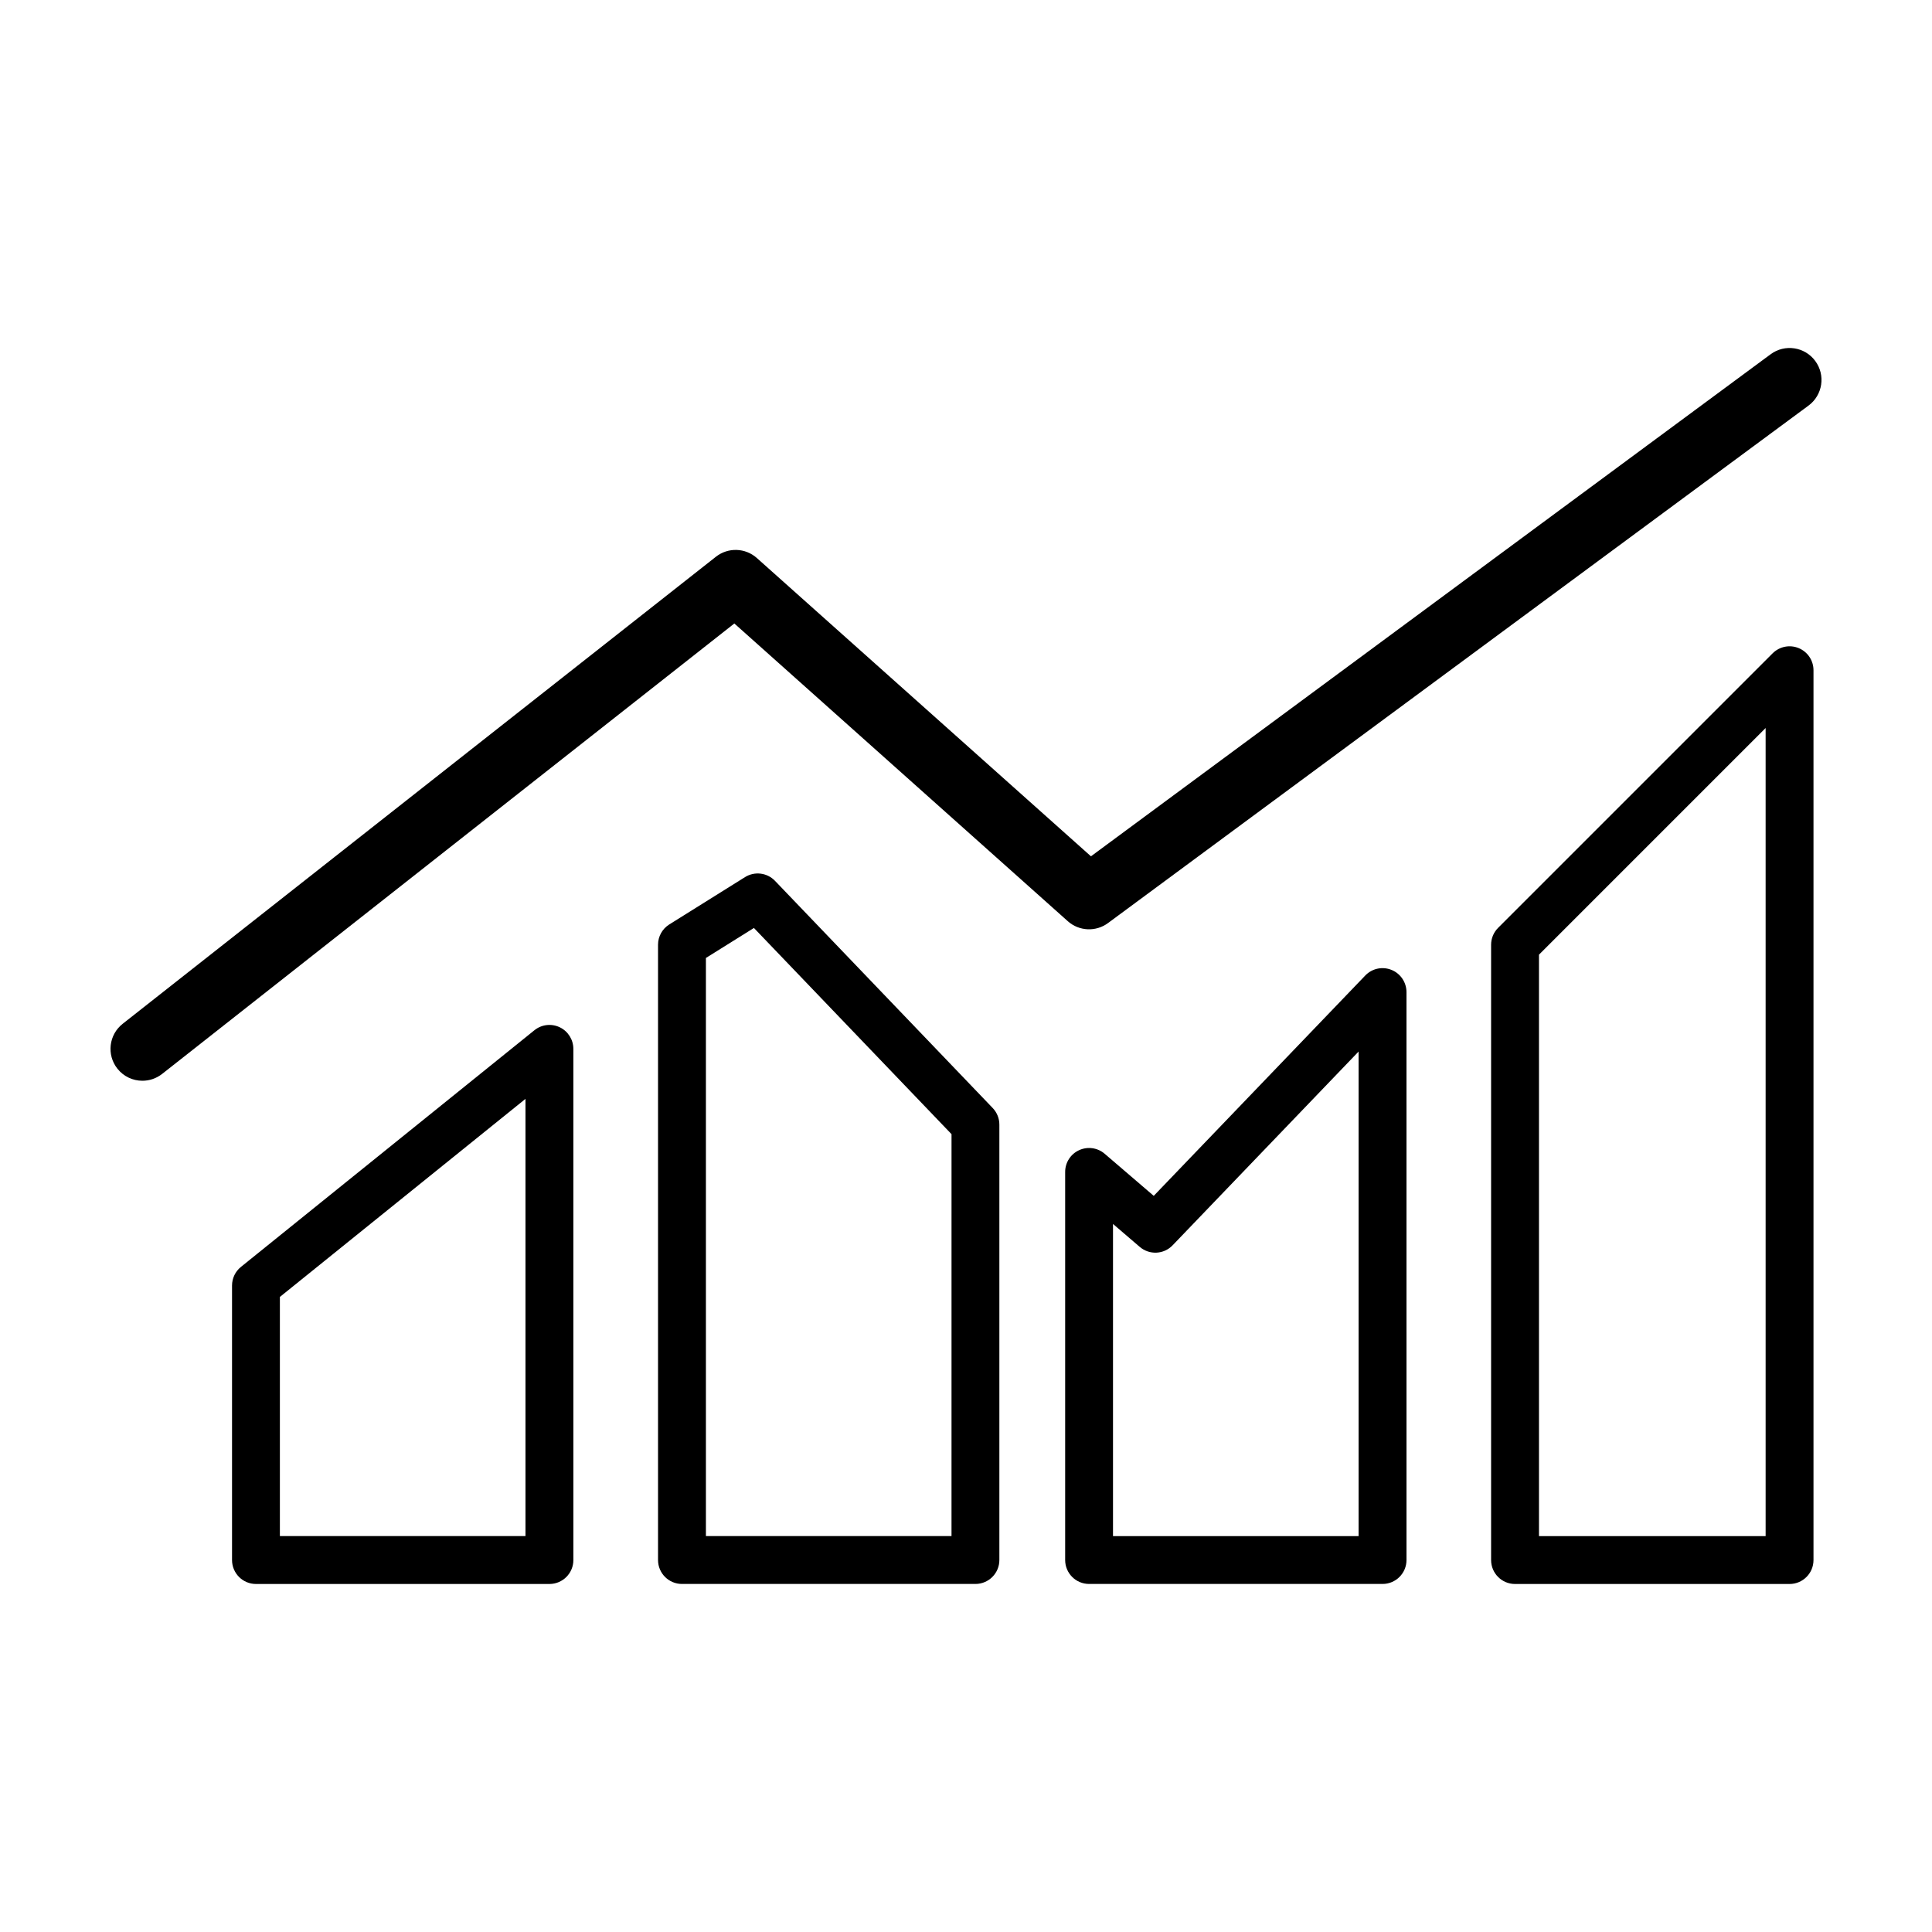
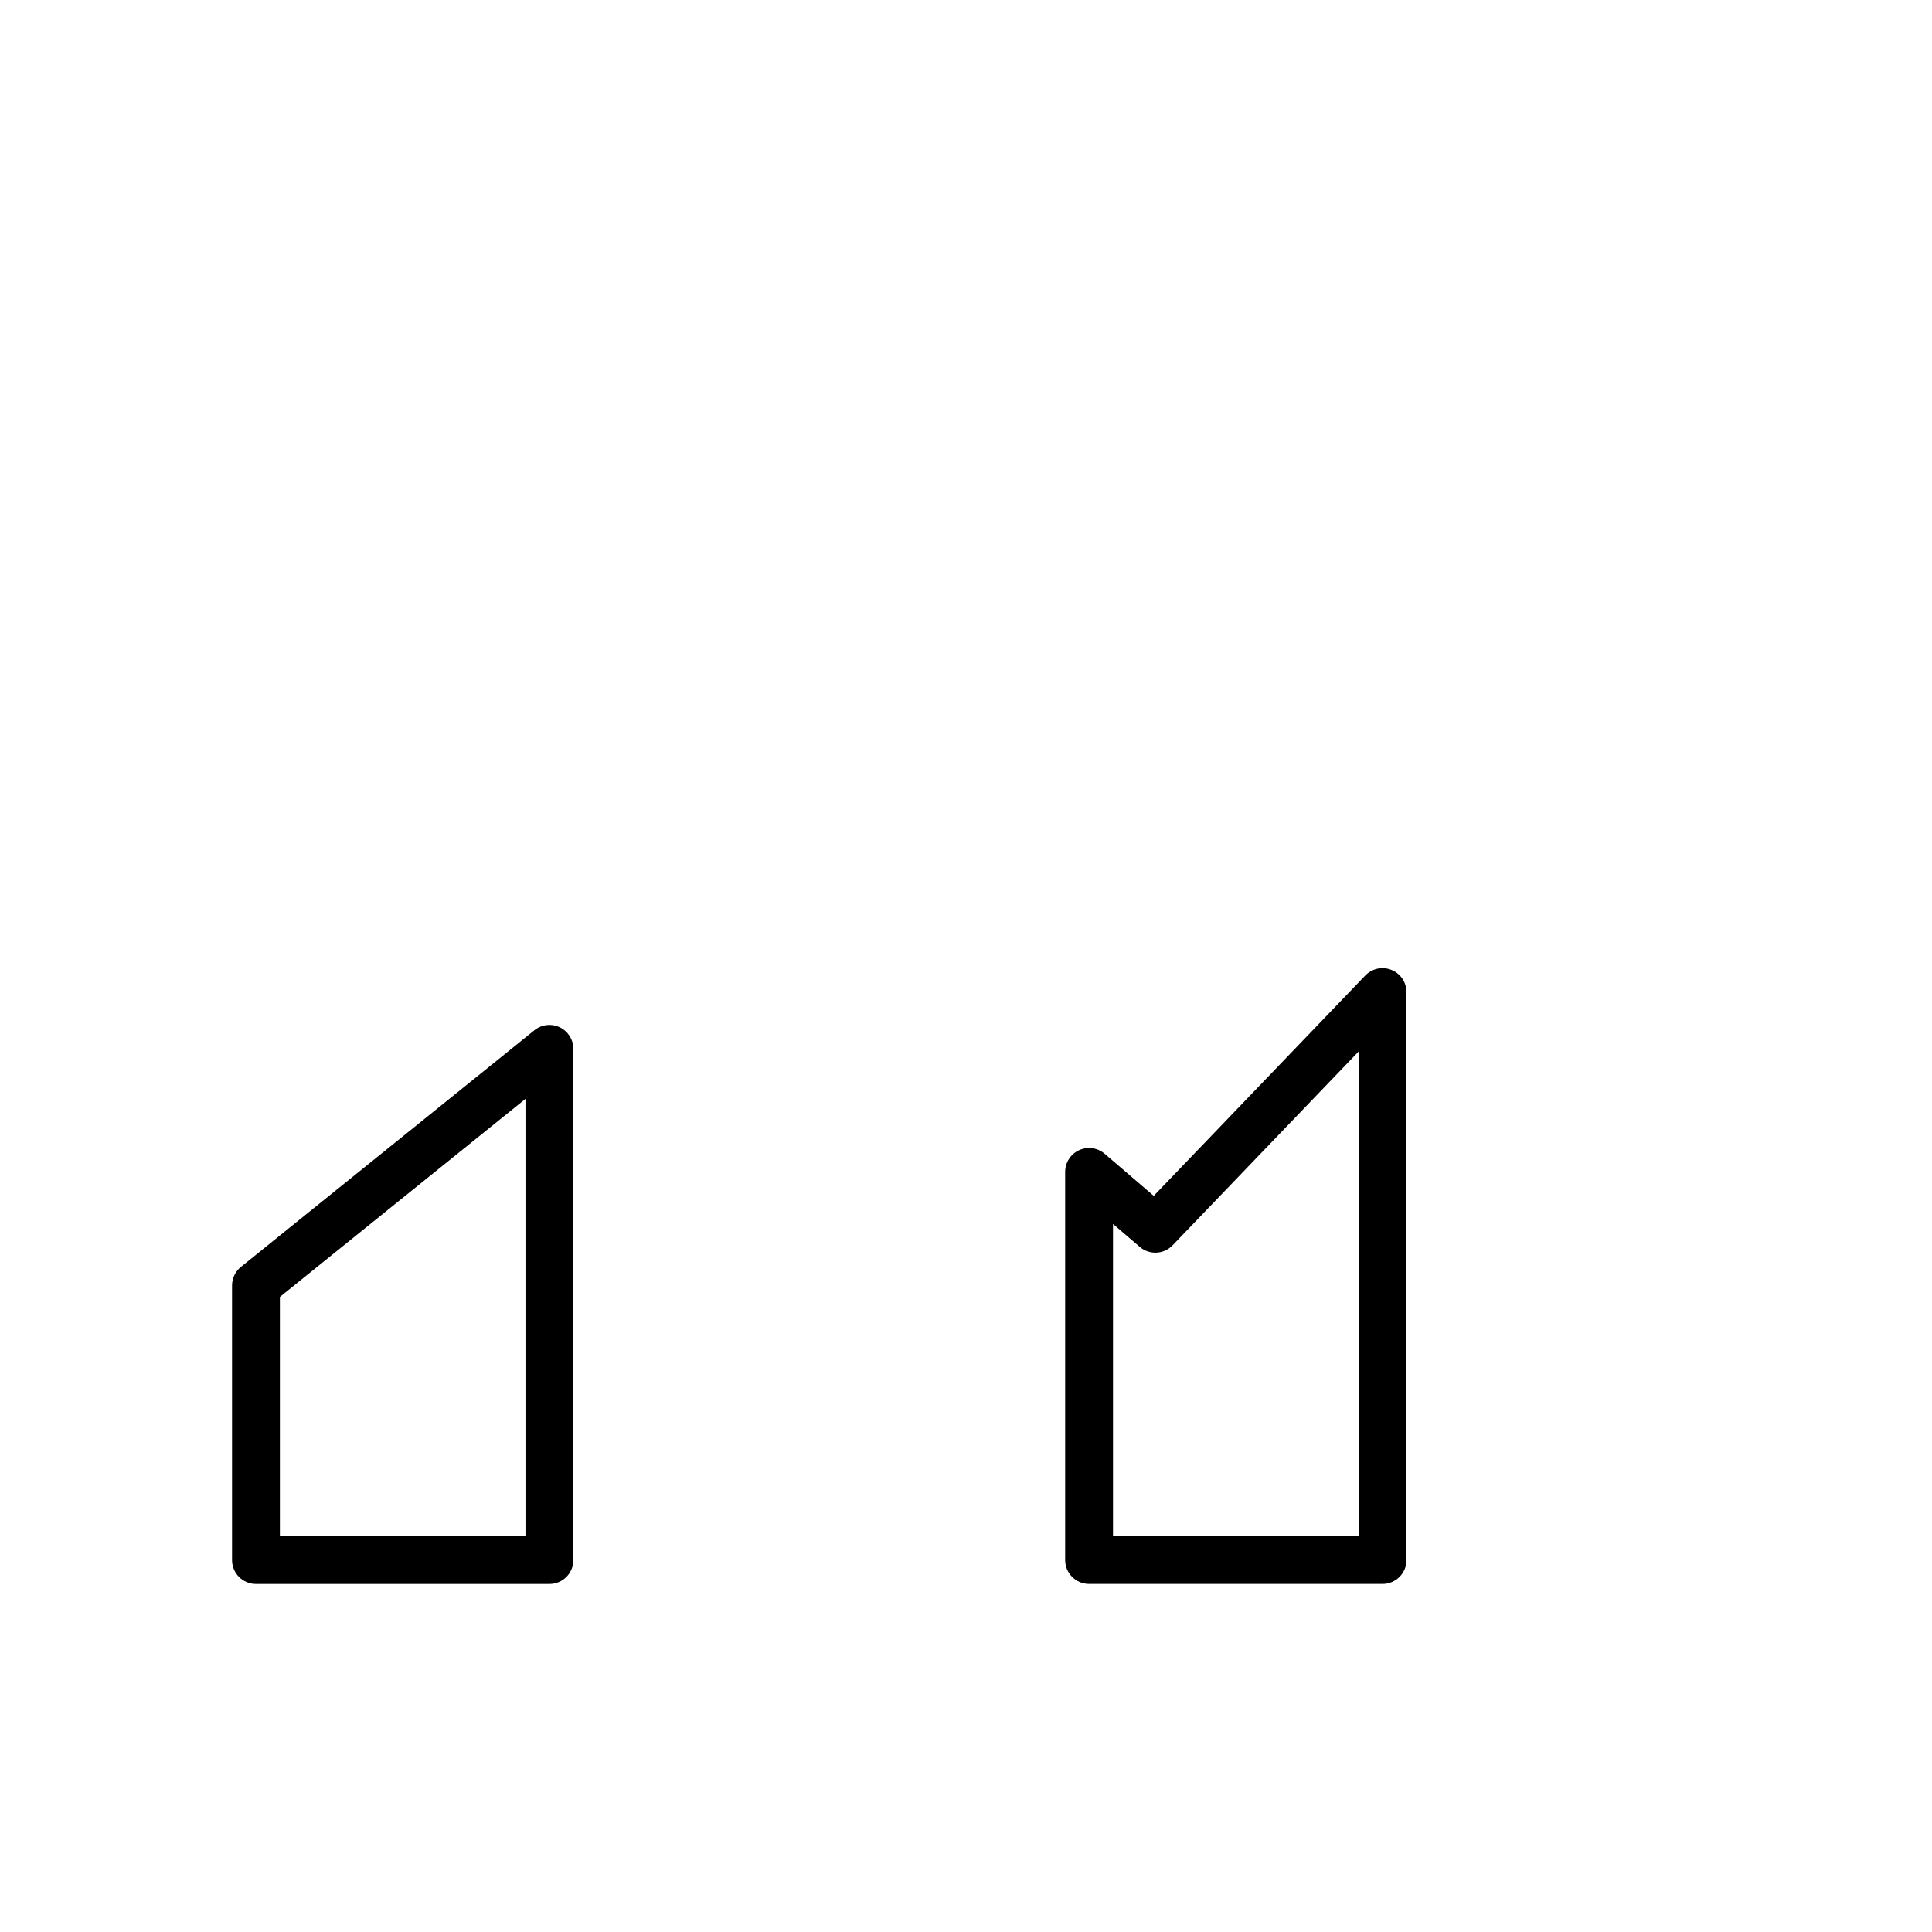
<svg xmlns="http://www.w3.org/2000/svg" fill="#000000" width="800px" height="800px" version="1.1" viewBox="144 144 512 512">
  <g>
    <path d="m292.34 416.24c-2.207-1.059-4.816-0.75-6.715 0.785l-77.77 62.715c-1.492 1.203-2.363 3.019-2.363 4.938v72.75c0 3.5 2.836 6.344 6.344 6.344h77.77c3.5 0 6.344-2.836 6.344-6.344l-0.004-135.47c-0.004-2.445-1.406-4.668-3.606-5.719zm-9.082 134.84h-65.086v-63.379l65.086-52.488z" />
-     <path d="m349.38 377.43c-2.082-2.168-5.391-2.578-7.941-0.988l-20.07 12.543c-1.855 1.16-2.984 3.188-2.984 5.375v163.06c0 3.5 2.836 6.344 6.344 6.344h77.77c3.5 0 6.344-2.836 6.344-6.344v-115.39c0-1.637-0.629-3.203-1.762-4.387zm46.781 173.65h-65.086v-153.21l12.723-7.949 52.367 54.645z" />
    <path d="m512.75 401.03c-2.402-0.969-5.148-0.379-6.941 1.492l-56.055 58.391-13.008-11.156c-1.879-1.613-4.523-1.98-6.777-0.945-2.254 1.031-3.691 3.285-3.691 5.758v102.85c0 3.5 2.836 6.344 6.344 6.344h77.77c3.5 0 6.344-2.836 6.344-6.344l-0.004-150.51c-0.004-2.59-1.582-4.918-3.981-5.883zm-8.711 150.06h-65.082v-82.727l7.094 6.082c2.555 2.191 6.375 2.004 8.699-0.422l49.289-51.348z" />
-     <path d="m620.68 315.76c-2.367-0.984-5.098-0.438-6.914 1.375l-72.75 72.75c-1.188 1.188-1.859 2.801-1.859 4.484v163.06c0 3.5 2.836 6.344 6.344 6.344h72.75c3.5 0 6.344-2.836 6.344-6.344v-235.81c0-2.566-1.543-4.879-3.914-5.859zm-8.77 235.33h-60.066v-154.09l60.066-60.07z" />
-     <path d="m426.98 388.13c2.984 2.664 7.43 2.871 10.652 0.492l185.65-137.14c3.754-2.777 4.555-8.066 1.777-11.824-2.769-3.758-8.066-4.555-11.824-1.777l-180.12 133.05-88.539-79.047c-3.059-2.731-7.637-2.871-10.855-0.336l-157.21 123.77c-3.668 2.887-4.301 8.203-1.414 11.871 1.668 2.121 4.144 3.223 6.648 3.223 1.828 0 3.672-0.594 5.223-1.812l151.64-119.37z" />
  </g>
</svg>